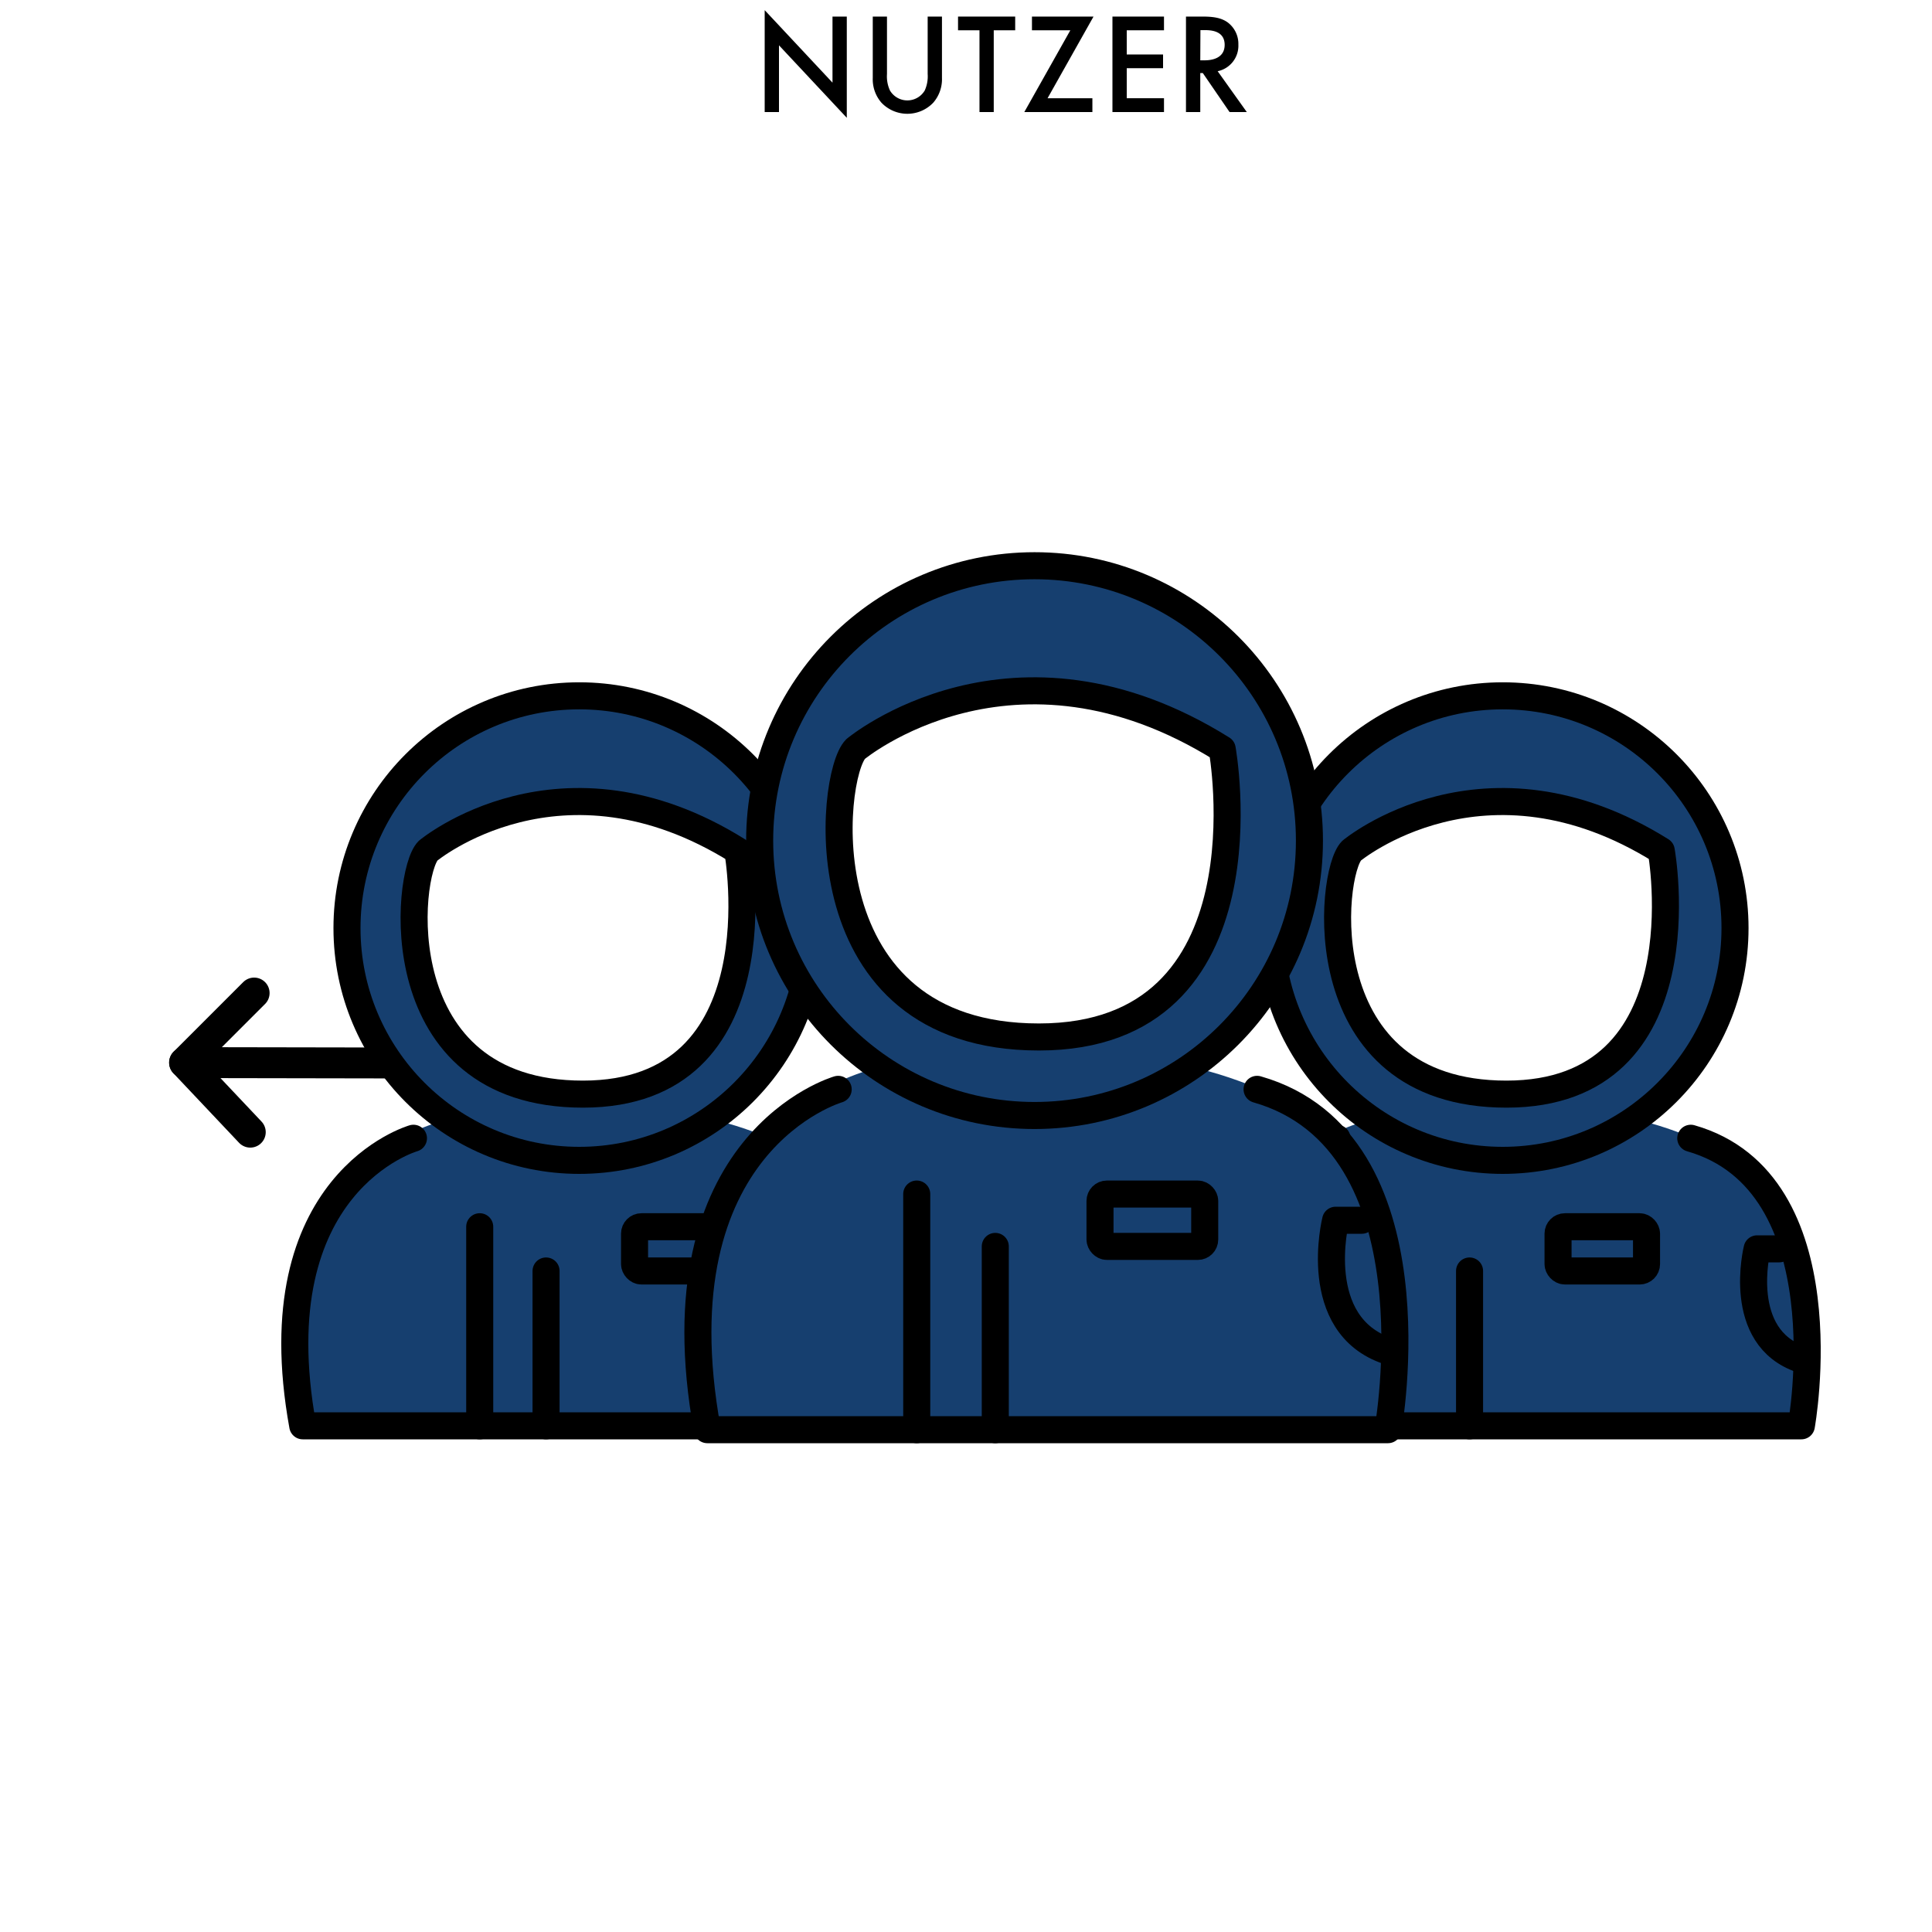
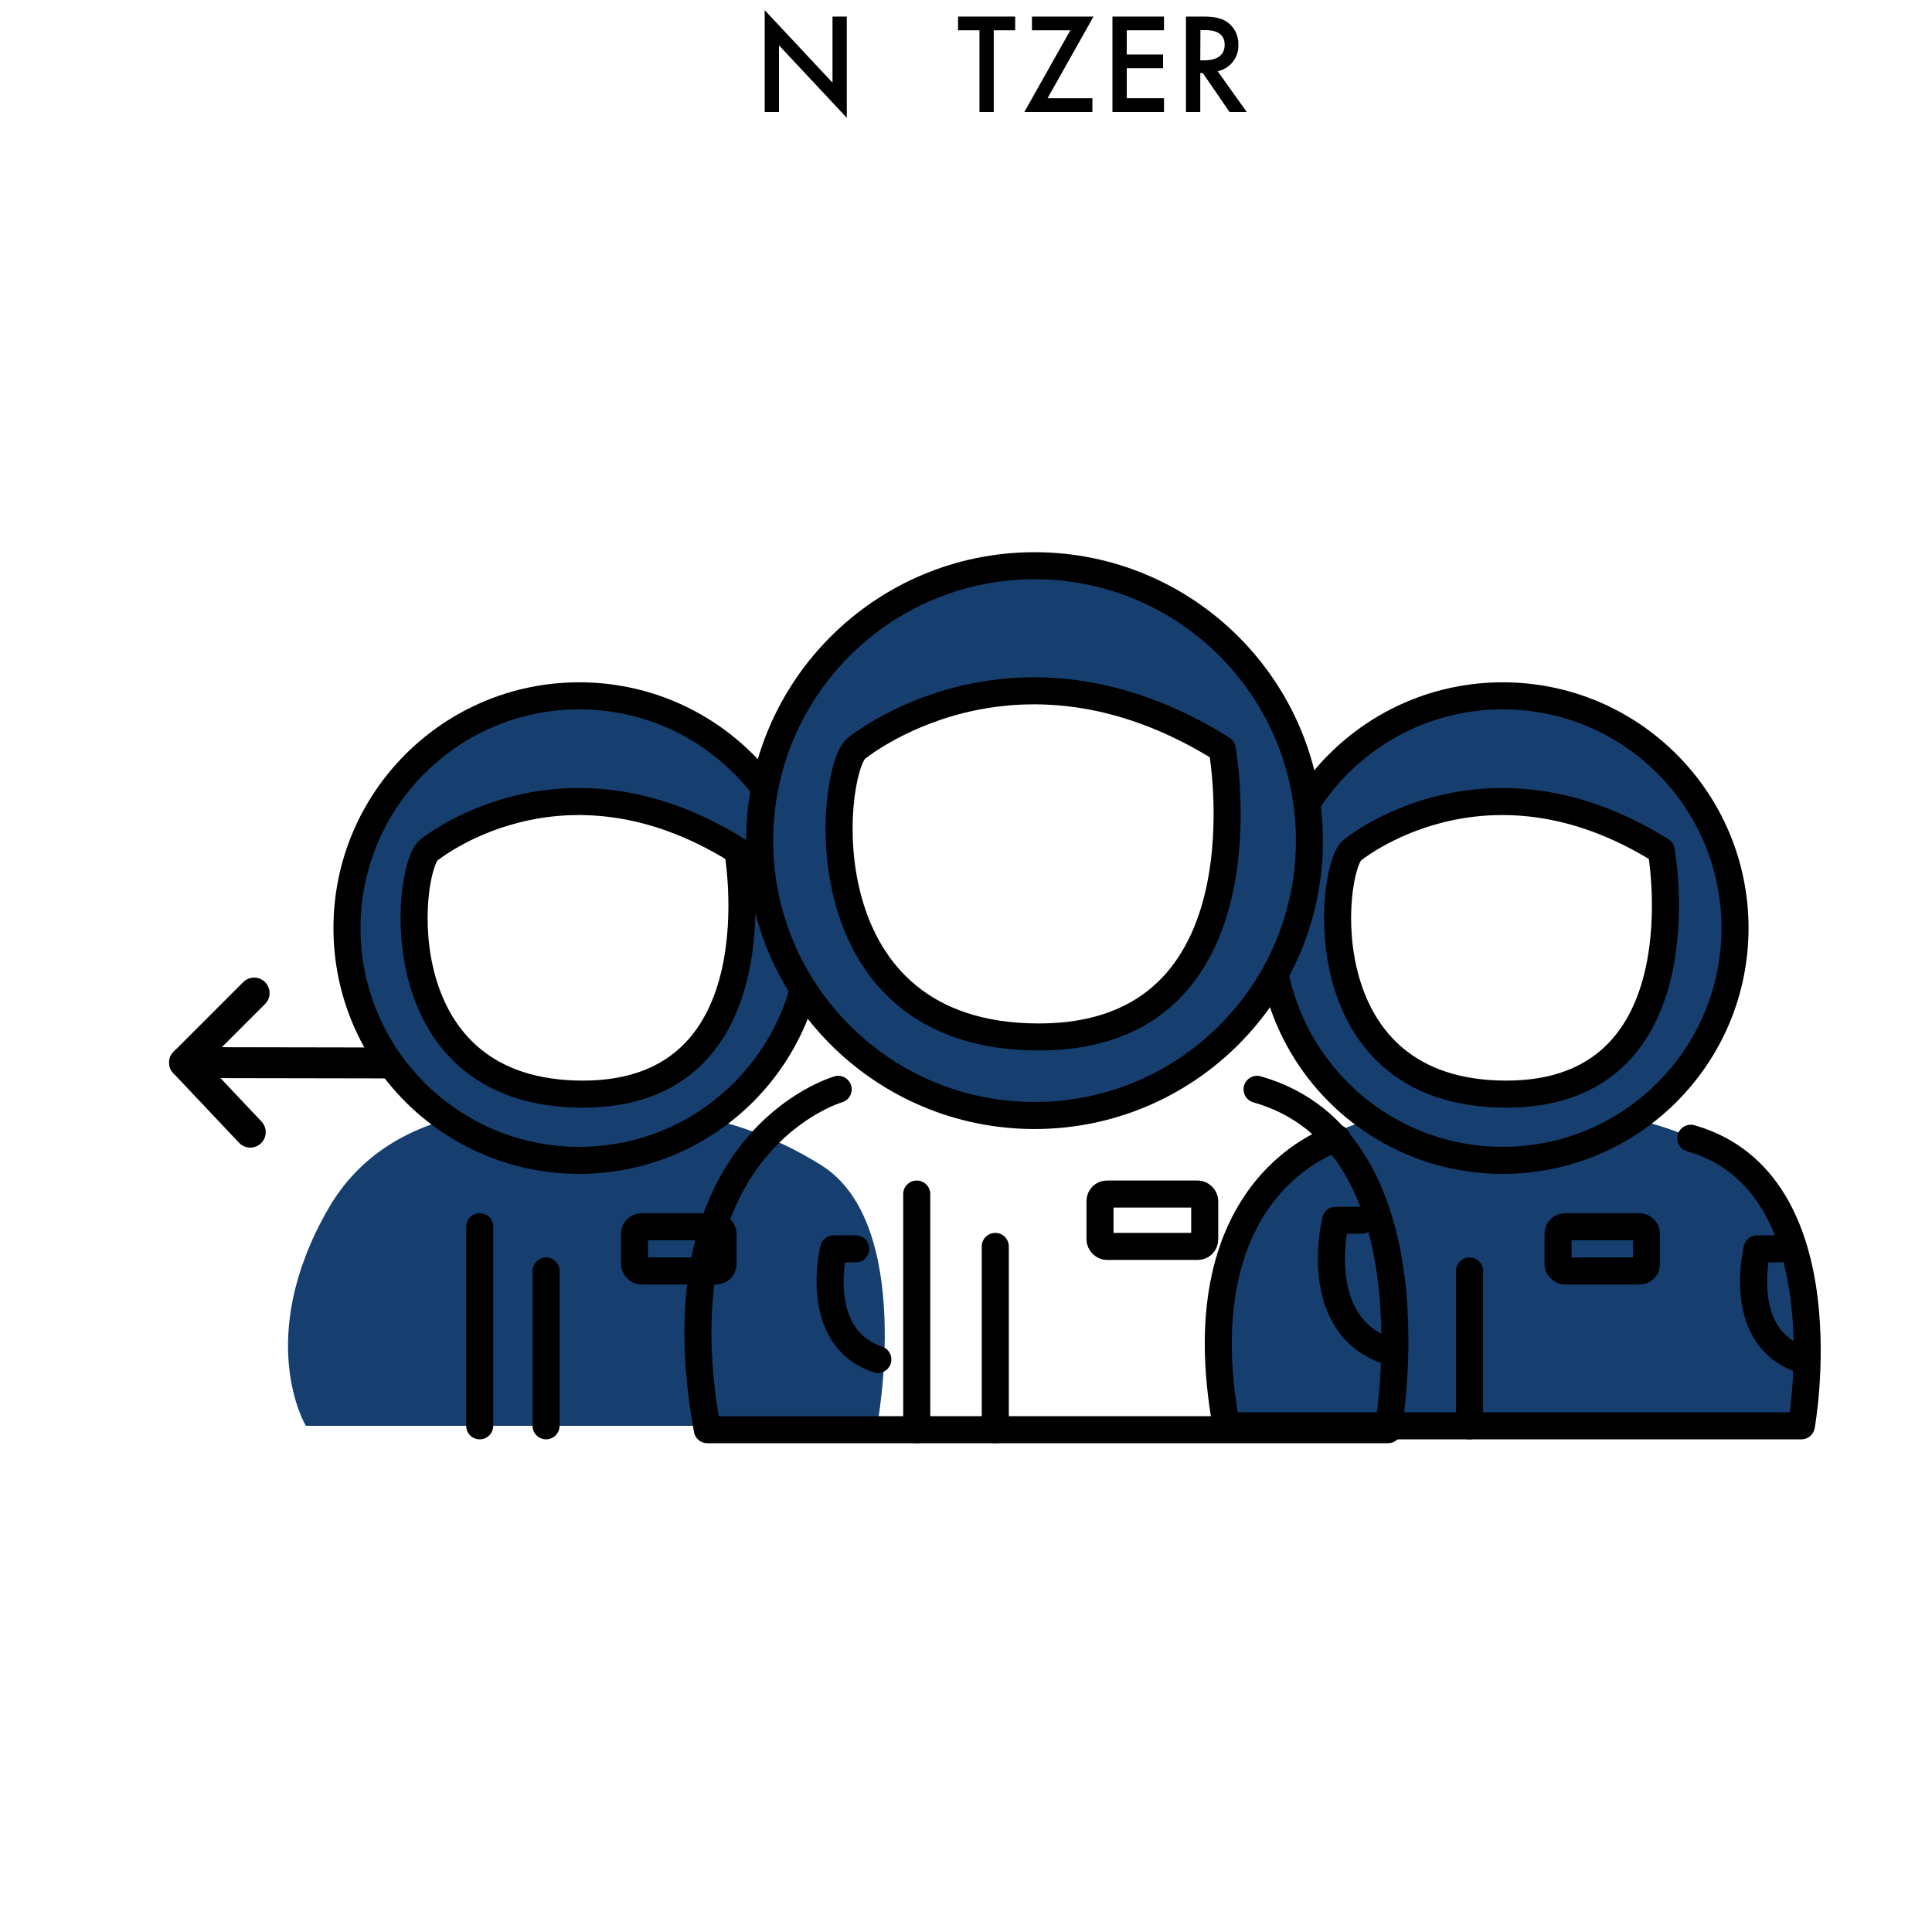
<svg xmlns="http://www.w3.org/2000/svg" viewBox="0 0 500 500">
  <defs>
    <style>.cls-1,.cls-3,.cls-4,.cls-5{fill:none;stroke:#000;}.cls-1,.cls-4{stroke-linecap:round;}.cls-1,.cls-4,.cls-5{stroke-linejoin:round;}.cls-1{stroke-width:8px;}.cls-2{fill:#163f6f;}.cls-3{stroke-miterlimit:10;}.cls-3,.cls-4,.cls-5{stroke-width:7px;}</style>
  </defs>
  <title>3-benutzer-right Kopie</title>
  <g id="Ebene_1" data-name="Ebene 1">
    <polyline class="cls-1" points="65.77 257 47.77 275 110 275.11" />
    <line class="cls-1" x1="64.77" y1="293" x2="47.77" y2="275" />
    <path class="cls-2" d="M149.28,288s-45.22-8.61-64.43,25-5.7,56-5.7,56H227s9.88-52.26-14.49-67.47S165.34,286.31,149.28,288Z" />
    <path class="cls-2" d="M151,179.73c-32.66,0-59.14,26.67-59.14,59.57s26.48,59.57,59.14,59.57,59.15-26.67,59.15-59.57S183.64,179.73,151,179.73Zm39.47,68.2c-1.14,7.68-4.16,16.34-9.87,21.85a34.71,34.71,0,0,1-12.8,7.75,17.12,17.12,0,0,1-10.57,4,119,119,0,0,1-16.78-.39,9.75,9.75,0,0,1-5,1.34c-10.72,0-18-12.49-22.16-21-2.9-5.87-6.6-15.39-4.32-22.44a34.92,34.92,0,0,1,.32-13.22,6.3,6.3,0,0,1,2.86-4,7.66,7.66,0,0,1,.78-1.61,6.72,6.72,0,0,1,6.47-5.45c3.56-1.62,7.67-2.21,11.68-3.07a83.34,83.34,0,0,1,24.81-1.62c7.68.62,15.67,1.78,22.58,5.42a19.89,19.89,0,0,1,3,1.94c3.49-.93,7.49.45,8.48,4.86a41.13,41.13,0,0,1,.67,12.8A59.3,59.3,0,0,1,190.44,247.93Z" />
    <circle class="cls-3" cx="149.91" cy="240.19" r="60.11" />
-     <path class="cls-4" d="M107,294.58S66.9,306,78.35,369H227.19s11.45-63-28.62-74.42" />
    <path class="cls-5" d="M110.79,220.16s34.35-28.63,80.14,0c0,0,11.45,63-40.07,63S105.06,225.88,110.79,220.16Z" />
    <line class="cls-4" x1="124.15" y1="317.48" x2="124.15" y2="369" />
    <line class="cls-4" x1="141.32" y1="328.93" x2="141.32" y2="369" />
    <rect class="cls-4" x="164.22" y="317.48" width="22.9" height="11.45" rx="1.79" />
    <path class="cls-4" d="M221.47,323.2h-5.73s-5.72,22.9,11.45,28.63" />
    <path class="cls-2" d="M388.28,288s-45.22-8.61-64.43,25-5.7,56-5.7,56H466s9.88-52.26-14.49-67.47S404.34,286.31,388.28,288Z" />
    <path class="cls-2" d="M390,179.73c-32.66,0-59.14,26.67-59.14,59.57s26.48,59.57,59.14,59.57,59.15-26.67,59.15-59.57S422.64,179.73,390,179.73Zm39.47,68.2c-1.14,7.68-4.16,16.34-9.87,21.85a34.71,34.71,0,0,1-12.8,7.75,17.12,17.12,0,0,1-10.57,4,119,119,0,0,1-16.78-.39,9.75,9.75,0,0,1-5,1.34c-10.72,0-18-12.49-22.16-21-2.9-5.87-6.6-15.39-4.32-22.44a34.92,34.92,0,0,1,.32-13.22,6.3,6.3,0,0,1,2.86-4,7.66,7.66,0,0,1,.78-1.61,6.72,6.72,0,0,1,6.47-5.45c3.56-1.62,7.67-2.21,11.68-3.07a83.34,83.34,0,0,1,24.81-1.62c7.68.62,15.67,1.78,22.58,5.42a19.89,19.89,0,0,1,3,1.94c3.49-.93,7.49.45,8.48,4.86a41.13,41.13,0,0,1,.67,12.8A59.3,59.3,0,0,1,429.44,247.93Z" />
    <circle class="cls-3" cx="388.91" cy="240.19" r="60.11" />
    <path class="cls-4" d="M346,294.58S305.9,306,317.35,369H466.19s11.45-63-28.62-74.42" />
    <path class="cls-5" d="M349.79,220.16s34.35-28.63,80.14,0c0,0,11.45,63-40.07,63S344.06,225.88,349.79,220.16Z" />
    <line class="cls-4" x1="380.32" y1="328.93" x2="380.32" y2="369" />
    <rect class="cls-4" x="403.22" y="317.48" width="22.9" height="11.45" rx="1.79" />
    <path class="cls-4" d="M460.47,323.2h-5.73s-5.72,22.9,11.45,28.63" />
    <path d="M197.9,29V2.63l17.55,18.76V4.29h3.7v26.2L201.6,11.73V29Z" />
-     <path d="M229.55,4.29V19.17a8.71,8.71,0,0,0,.77,4.25,5.23,5.23,0,0,0,9,0,8.81,8.81,0,0,0,.76-4.25V4.29h3.7V20.17a9.25,9.25,0,0,1-2.25,6.4,9.26,9.26,0,0,1-13.42,0,9.23,9.23,0,0,1-2.24-6.4V4.29Z" />
    <path d="M257.18,7.84V29h-3.69V7.84h-5.55V4.29h14.79V7.84Z" />
    <path d="M271.11,25.42h11.6V29H265.09L277,7.84h-9.93V4.29H283Z" />
    <path d="M301.24,7.84H291.6V14.1H301v3.55H291.6v7.77h9.64V29H287.9V4.29h13.34Z" />
-     <path d="M311.25,4.29c2.93,0,4.82.37,6.38,1.44a6.94,6.94,0,0,1,2.86,5.81,6.74,6.74,0,0,1-5.36,6.89L322.67,29h-4.46l-6.93-10.1h-.65V29h-3.7V4.29Zm-.62,11.32h1.16c1,0,5.15-.11,5.15-4,0-3.48-3.23-3.81-5-3.81h-1.27Z" />
-     <path class="cls-2" d="M267,274.17S213.48,264,190.74,303.74,184,370,184,370H359s11.7-61.85-17.15-79.86S286,272.13,267,274.17Z" />
+     <path d="M311.25,4.29c2.93,0,4.82.37,6.38,1.44a6.94,6.94,0,0,1,2.86,5.81,6.74,6.74,0,0,1-5.36,6.89L322.67,29h-4.46l-6.93-10.1h-.65V29h-3.7V4.29Zm-.62,11.32h1.16c1,0,5.15-.11,5.15-4,0-3.48-3.23-3.81-5-3.81h-1.27" />
    <path class="cls-2" d="M269,146c-38.66,0-70,31.56-70,70.5S230.34,287,269,287s70-31.56,70-70.5S307.66,146,269,146Zm46.71,80.71c-1.35,9.1-4.92,19.34-11.67,25.86a41.25,41.25,0,0,1-15.16,9.17,20.13,20.13,0,0,1-12.51,4.67,138.68,138.68,0,0,1-19.86-.45,11.58,11.58,0,0,1-6,1.59c-12.69,0-21.26-14.79-26.23-24.83-3.44-6.94-7.81-18.21-5.11-26.55a41.35,41.35,0,0,1,.37-15.65A7.53,7.53,0,0,1,223,195.8a9.17,9.17,0,0,1,.93-1.89,8,8,0,0,1,7.65-6.46c4.21-1.92,9.08-2.61,13.82-3.63a98.81,98.81,0,0,1,29.36-1.92c9.1.74,18.56,2.11,26.74,6.41a25.74,25.74,0,0,1,3.57,2.3c4.14-1.09,8.87.54,10,5.76a48.79,48.79,0,0,1,.79,15.14A70.89,70.89,0,0,1,315.71,226.71Z" />
    <circle class="cls-3" cx="267.74" cy="217.55" r="71.14" />
    <path class="cls-4" d="M216.92,281.92S169.5,295.47,183.05,370H359.21s13.55-74.53-33.88-88.08" />
    <path class="cls-5" d="M221.44,193.84s40.65-33.88,94.86,0c0,0,13.55,74.53-47.43,74.53S214.67,200.61,221.44,193.84Z" />
    <line class="cls-4" x1="237.25" y1="309.02" x2="237.25" y2="370" />
    <line class="cls-4" x1="257.58" y1="322.57" x2="257.58" y2="370" />
    <rect class="cls-4" x="284.68" y="309.02" width="27.1" height="13.55" rx="1.79" />
    <path class="cls-4" d="M352.43,315.8h-6.77s-6.78,27.1,13.55,33.87" />
  </g>
</svg>